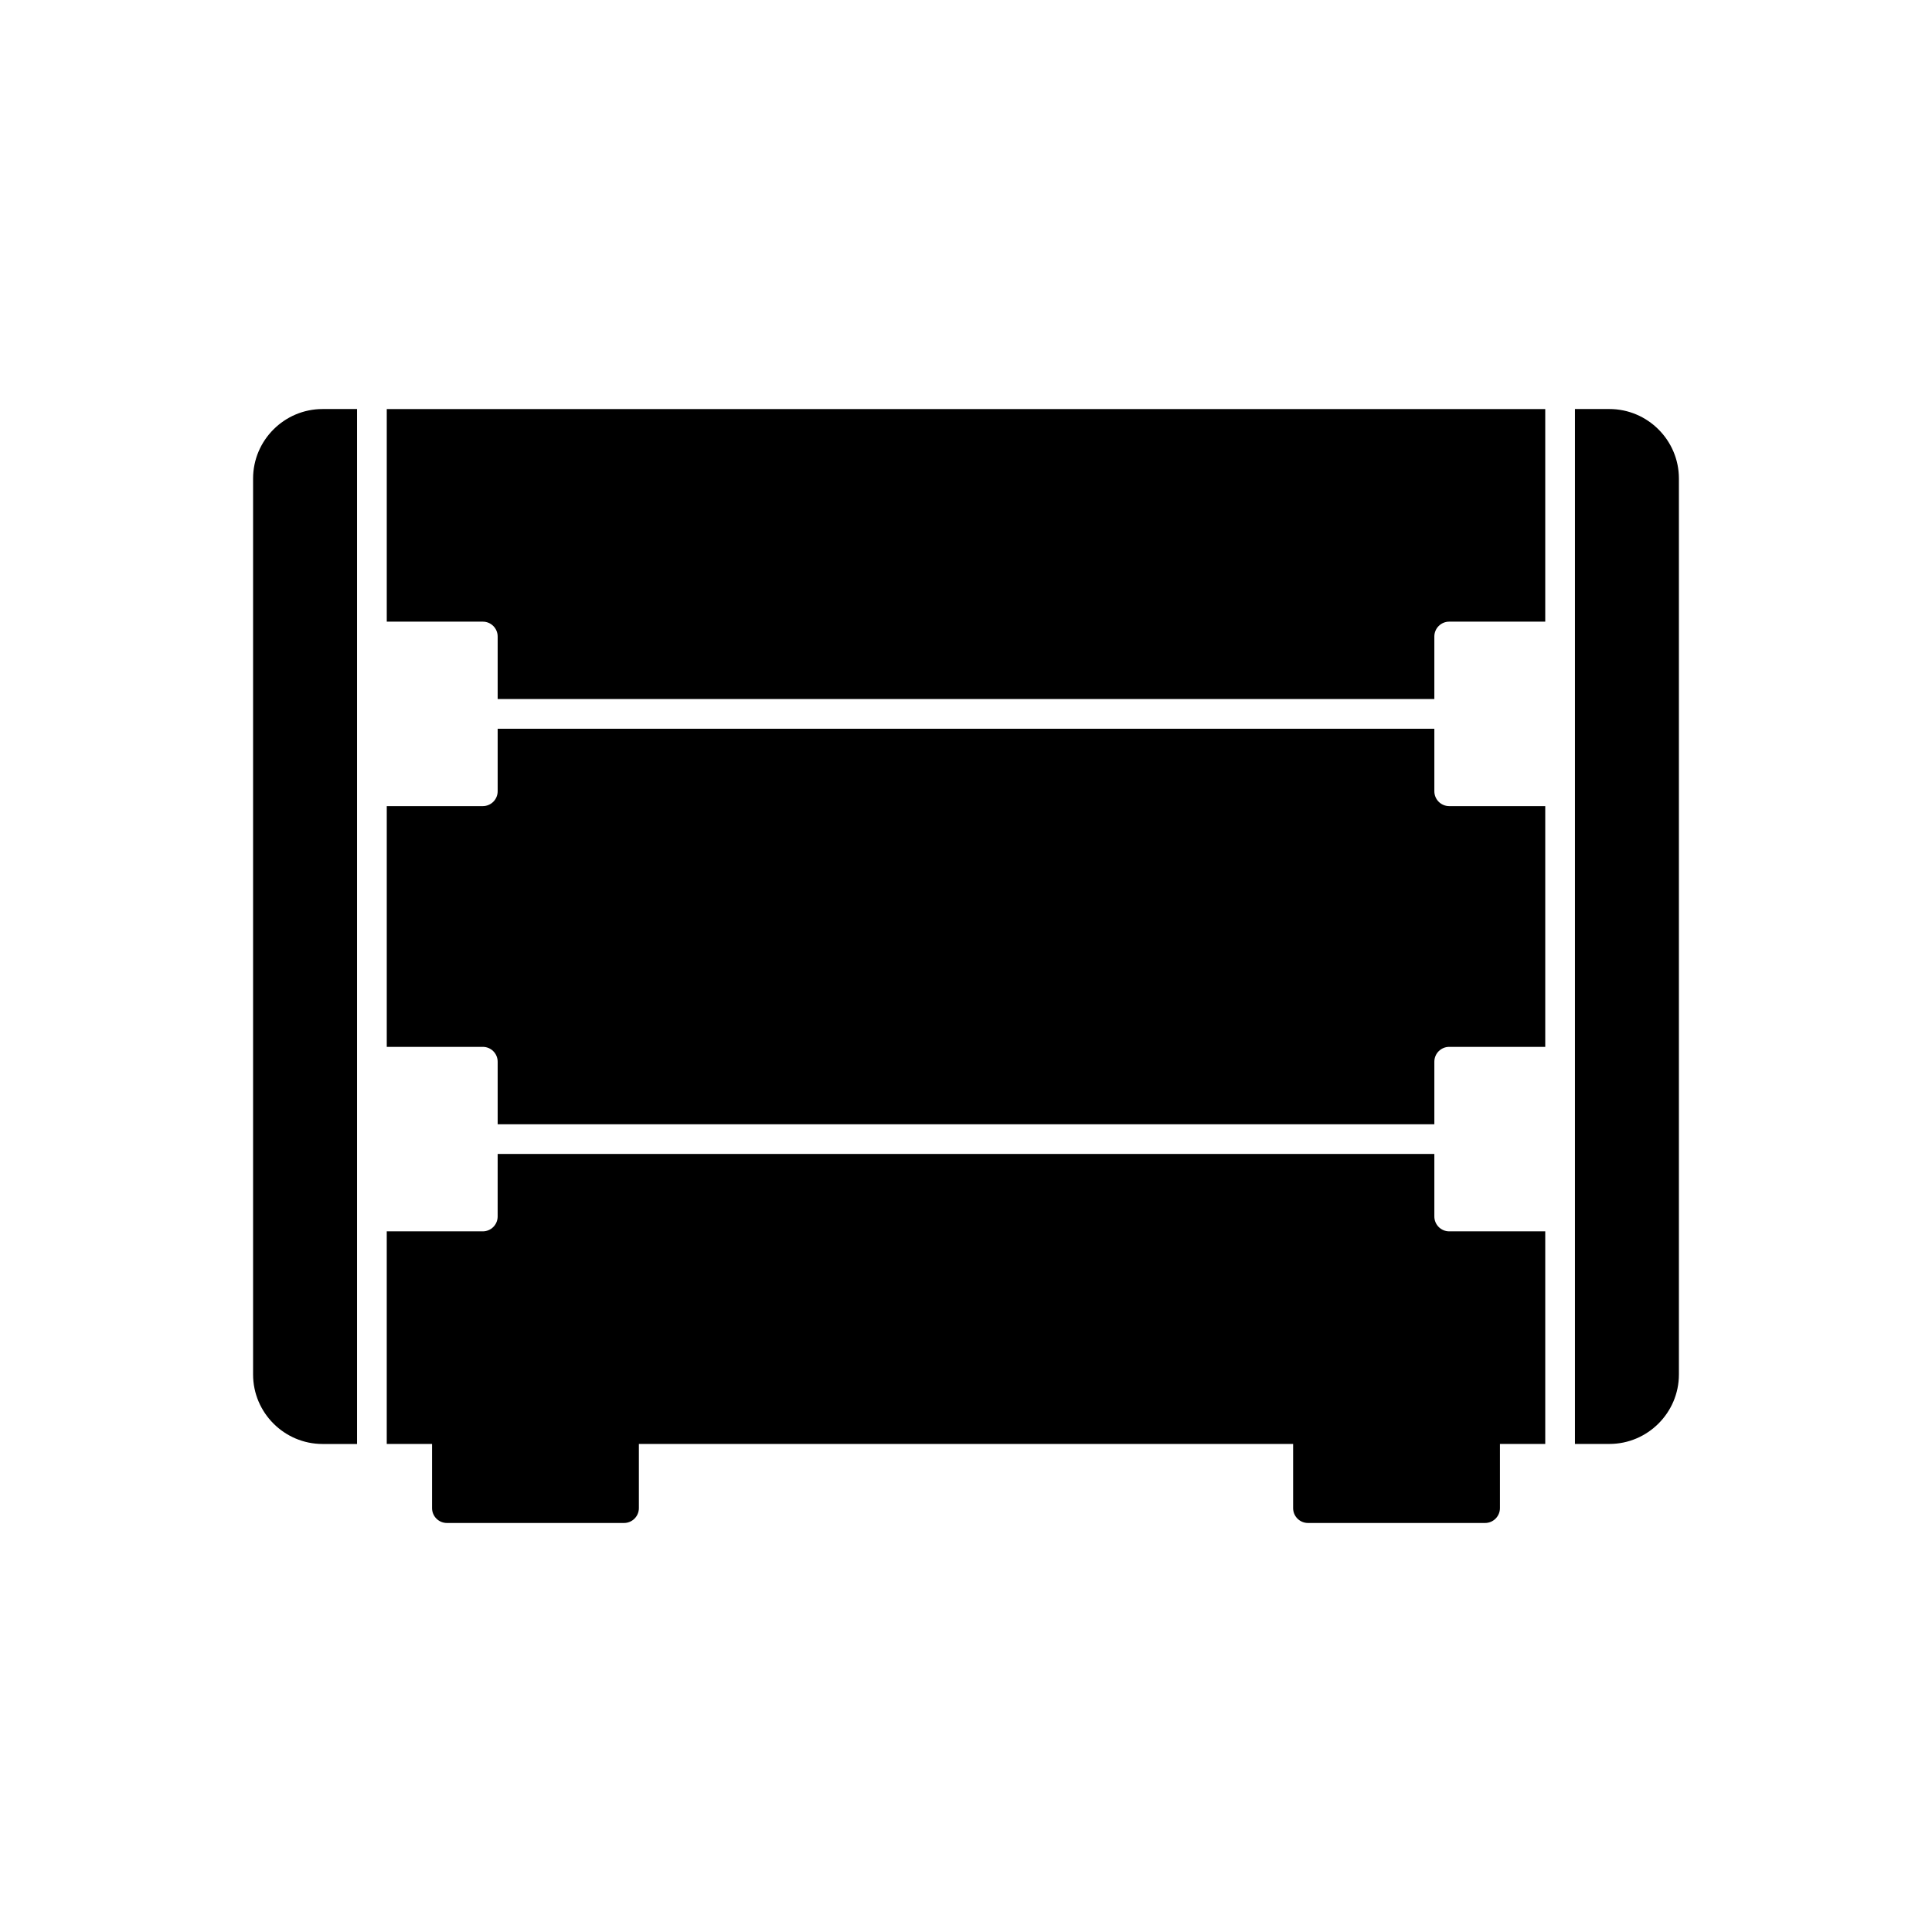
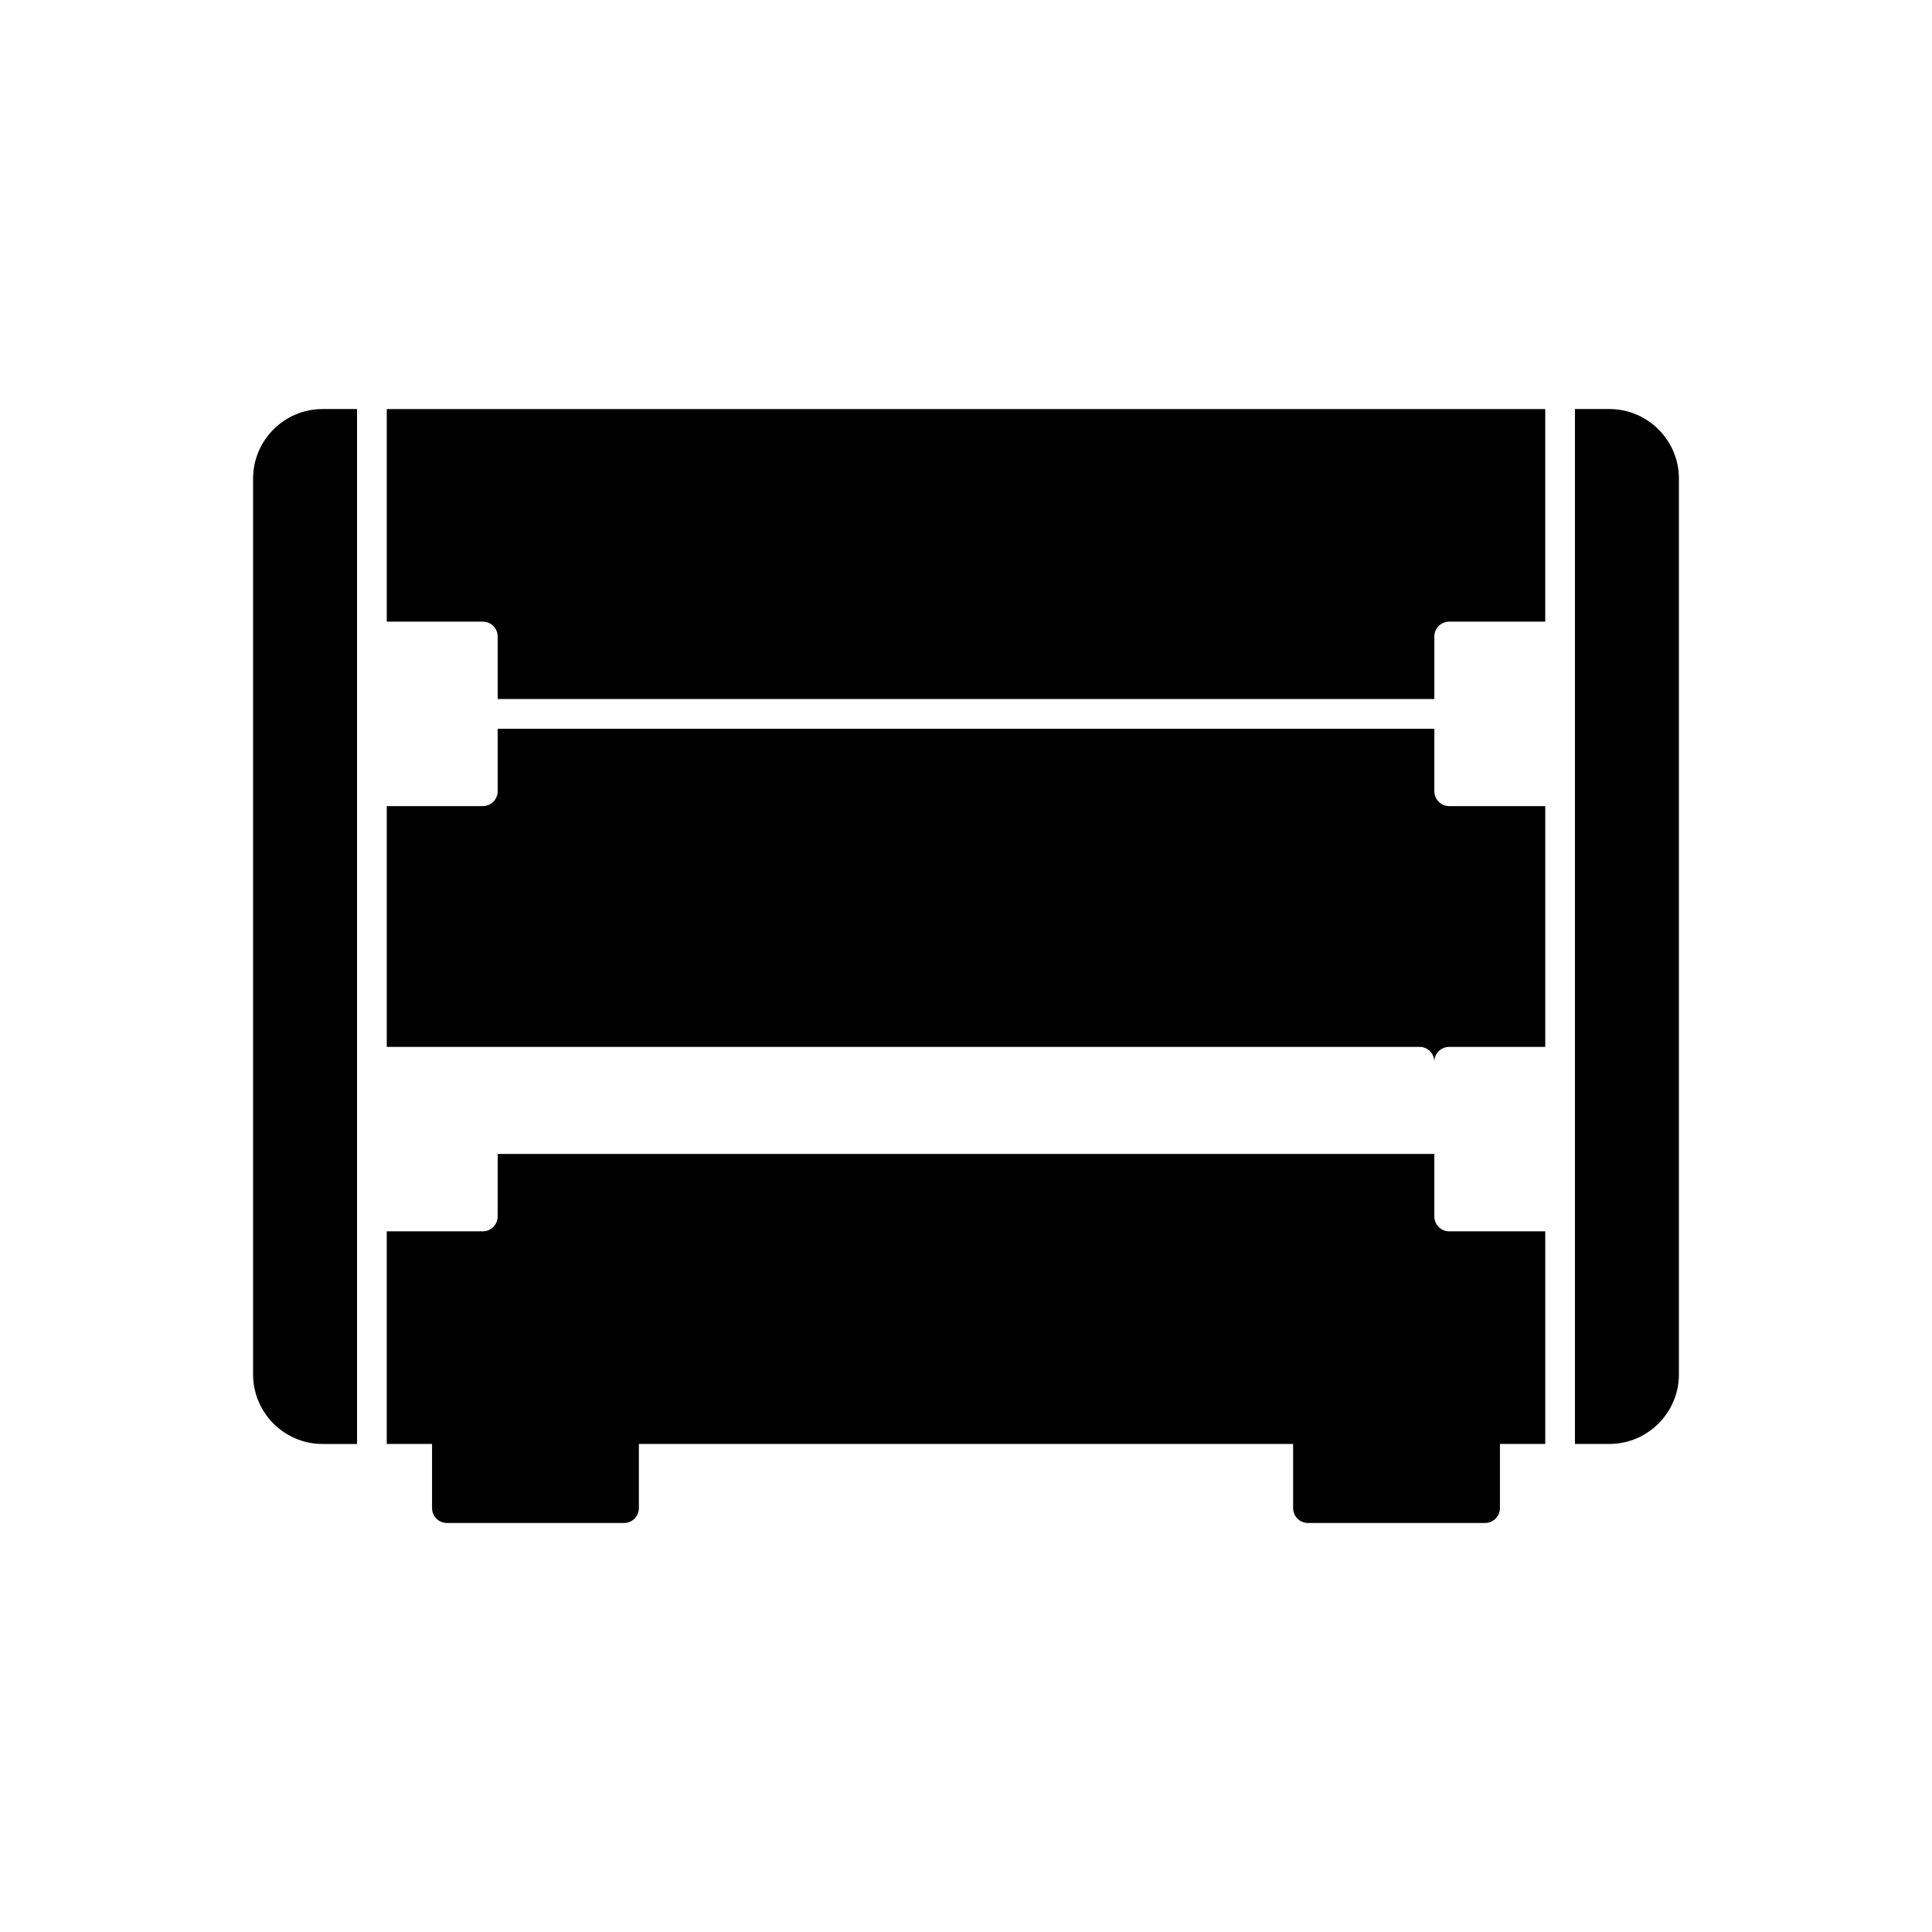
<svg xmlns="http://www.w3.org/2000/svg" fill="#000000" width="800px" height="800px" version="1.1" viewBox="144 144 512 512">
-   <path d="m211.07 508.25v-237.44c0-5.066 2.07-9.672 5.406-13.004 3.336-3.336 7.938-5.406 13.004-5.406h9.141v274.27h-9.141c-5.066 0-9.672-2.07-13.004-5.406-3.336-3.336-5.406-7.938-5.406-13.004zm35.426-86.82v-63.801h25.453c2.172 0 3.938-1.762 3.938-3.938v-16.57h248.23v16.57c0 2.172 1.762 3.938 3.938 3.938h25.453v63.801h-25.453c-2.172 0-3.938 1.762-3.938 3.938v16.57h-248.23v-16.57c0-2.172-1.762-3.938-3.938-3.938zm314.88 3.938v-172.97h9.141c5.066 0 9.672 2.07 13.004 5.406 3.336 3.336 5.406 7.938 5.406 13.004v237.44c0 5.066-2.07 9.672-5.406 13.004-3.336 3.336-7.938 5.406-13.004 5.406h-9.141v-101.3zm-285.49 24.445h248.23v16.57c0 2.172 1.762 3.938 3.938 3.938h25.453v56.344h-12.008v17.004c0 2.172-1.762 3.938-3.938 3.938h-46.934c-2.172 0-3.938-1.762-3.938-3.938v-17.004h-173.38v17.004c0 2.172-1.762 3.938-3.938 3.938h-46.934c-2.172 0-3.938-1.762-3.938-3.938v-17.004h-12.008v-56.344h25.453c2.172 0 3.938-1.762 3.938-3.938zm248.23-120.56h-248.23v-16.57c0-2.172-1.762-3.938-3.938-3.938h-25.453v-56.344h307.01v56.344h-25.453c-2.172 0-3.938 1.762-3.938 3.938v16.57z" fill-rule="evenodd" />
+   <path d="m211.07 508.25v-237.44c0-5.066 2.07-9.672 5.406-13.004 3.336-3.336 7.938-5.406 13.004-5.406h9.141v274.27h-9.141c-5.066 0-9.672-2.07-13.004-5.406-3.336-3.336-5.406-7.938-5.406-13.004zm35.426-86.82v-63.801h25.453c2.172 0 3.938-1.762 3.938-3.938v-16.57h248.23v16.57c0 2.172 1.762 3.938 3.938 3.938h25.453v63.801h-25.453c-2.172 0-3.938 1.762-3.938 3.938v16.57v-16.57c0-2.172-1.762-3.938-3.938-3.938zm314.88 3.938v-172.97h9.141c5.066 0 9.672 2.07 13.004 5.406 3.336 3.336 5.406 7.938 5.406 13.004v237.44c0 5.066-2.07 9.672-5.406 13.004-3.336 3.336-7.938 5.406-13.004 5.406h-9.141v-101.3zm-285.49 24.445h248.23v16.57c0 2.172 1.762 3.938 3.938 3.938h25.453v56.344h-12.008v17.004c0 2.172-1.762 3.938-3.938 3.938h-46.934c-2.172 0-3.938-1.762-3.938-3.938v-17.004h-173.38v17.004c0 2.172-1.762 3.938-3.938 3.938h-46.934c-2.172 0-3.938-1.762-3.938-3.938v-17.004h-12.008v-56.344h25.453c2.172 0 3.938-1.762 3.938-3.938zm248.23-120.56h-248.23v-16.57c0-2.172-1.762-3.938-3.938-3.938h-25.453v-56.344h307.01v56.344h-25.453c-2.172 0-3.938 1.762-3.938 3.938v16.57z" fill-rule="evenodd" />
</svg>